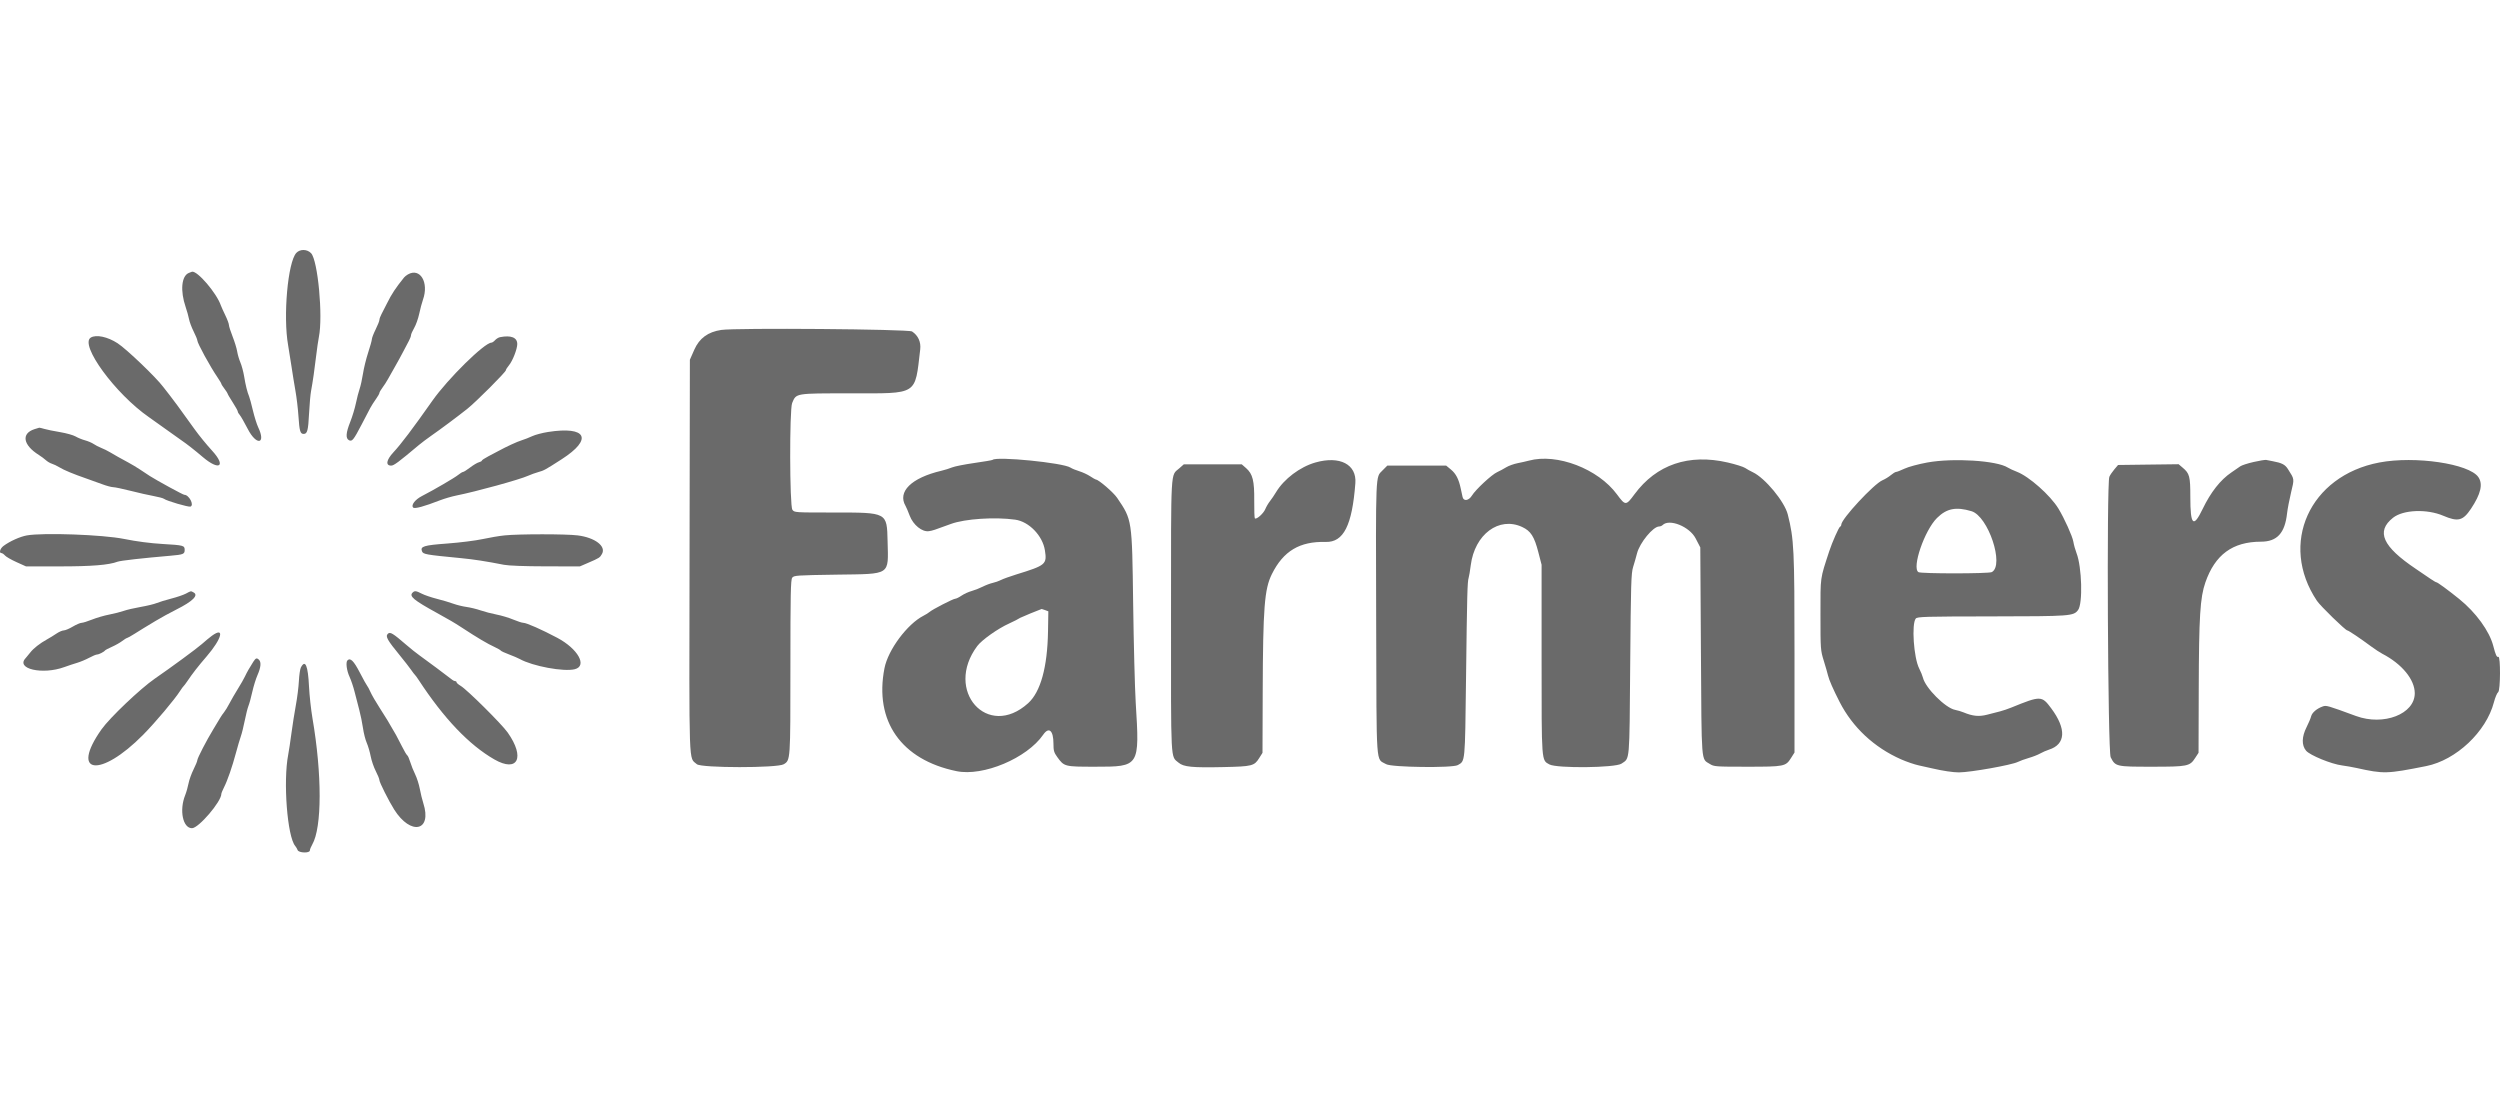
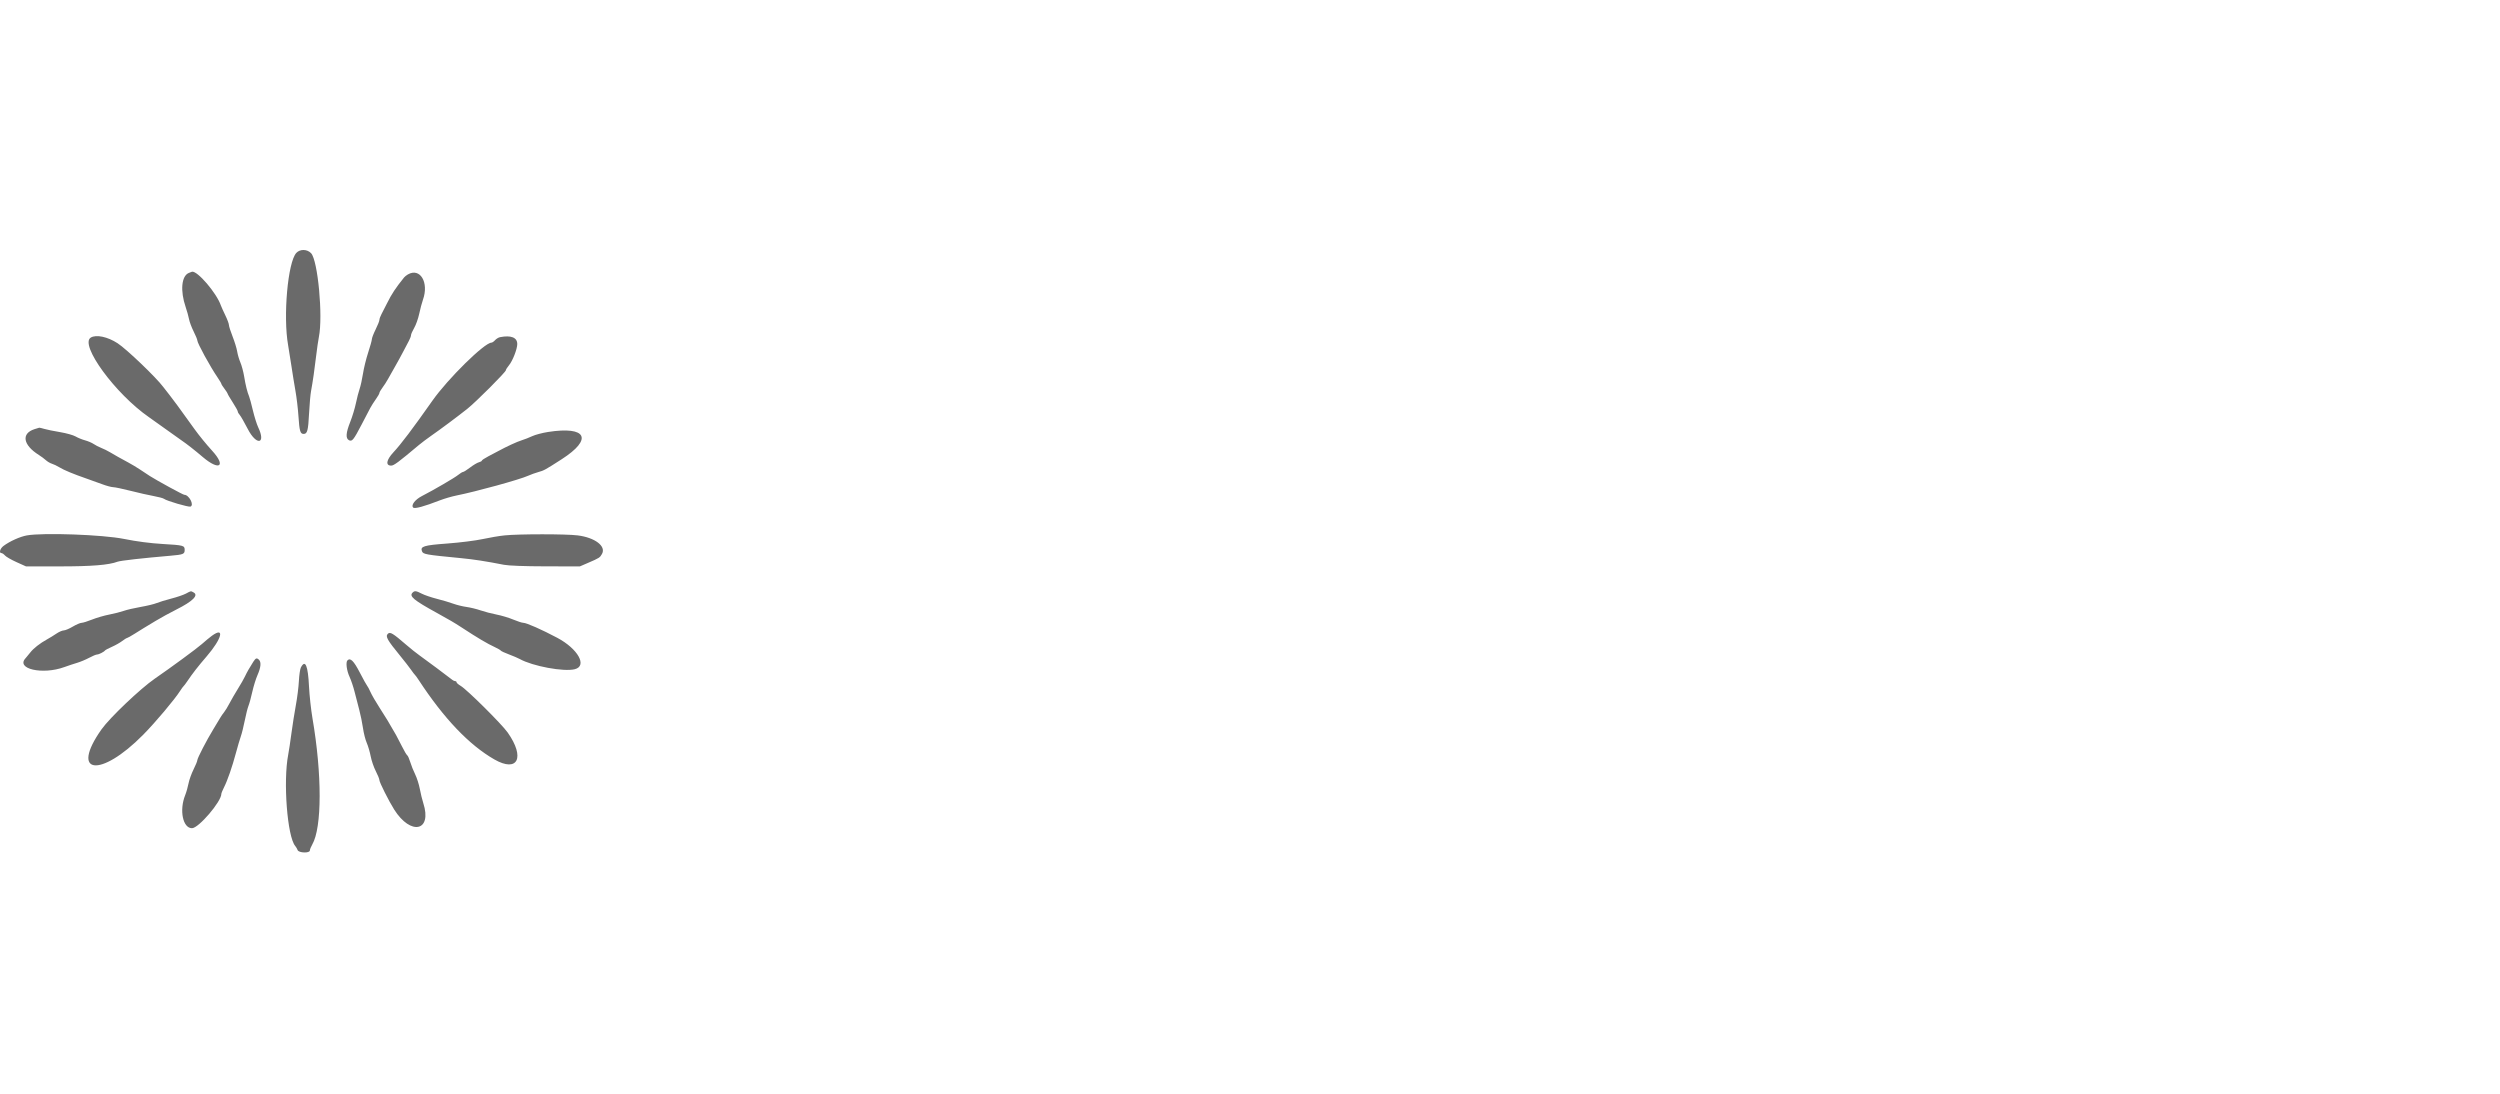
<svg xmlns="http://www.w3.org/2000/svg" width="160" height="70" viewBox="0 0 160 70" fill="none">
  <g clip-path="url(#clip0_3254_189)">
-     <path fill-rule="evenodd" clip-rule="evenodd" d="M46.159 21.116C45.307 21.244 44.759 21.647 44.435 22.381L44.152 23.024L44.131 35.582C44.107 49.494 44.07 48.43 44.597 48.908C44.87 49.156 49.751 49.159 50.159 48.912C50.589 48.651 50.586 48.686 50.586 42.704C50.586 38.023 50.605 37.108 50.701 36.975C50.81 36.827 50.962 36.816 53.566 36.777C57.045 36.726 56.858 36.849 56.806 34.65C56.761 32.778 56.806 32.801 53.351 32.801C50.846 32.801 50.838 32.801 50.712 32.621C50.535 32.368 50.522 26.215 50.698 25.794C50.963 25.159 50.869 25.174 54.421 25.174C58.799 25.173 58.542 25.335 58.894 22.361C58.95 21.888 58.76 21.47 58.371 21.214C58.142 21.064 47.098 20.975 46.159 21.116ZM63.524 29.432C63.504 29.453 62.976 29.543 62.353 29.632C61.73 29.721 61.092 29.848 60.935 29.914C60.778 29.98 60.47 30.076 60.251 30.128C58.321 30.584 57.42 31.471 57.959 32.386C58.002 32.458 58.12 32.736 58.221 33.004C58.443 33.595 59.019 34.06 59.448 33.995C59.694 33.958 59.767 33.934 60.865 33.53C61.756 33.203 63.677 33.076 64.975 33.259C65.858 33.383 66.729 34.285 66.875 35.225C67.012 36.117 66.936 36.181 65.033 36.768C64.633 36.892 64.195 37.05 64.062 37.119C63.928 37.188 63.691 37.272 63.536 37.305C63.38 37.338 63.088 37.448 62.887 37.55C62.686 37.652 62.367 37.776 62.177 37.828C61.988 37.879 61.701 38.01 61.54 38.12C61.379 38.229 61.196 38.319 61.135 38.319C61.005 38.319 59.676 39.003 59.491 39.165C59.423 39.225 59.252 39.332 59.109 39.404C58.069 39.932 56.837 41.587 56.606 42.766C55.943 46.152 57.68 48.631 61.224 49.355C62.927 49.703 65.728 48.523 66.764 47.022C67.129 46.493 67.421 46.746 67.421 47.592C67.421 48.041 67.454 48.159 67.662 48.447C68.109 49.066 68.126 49.07 70.088 49.07C72.942 49.07 72.938 49.077 72.686 44.972C72.63 44.058 72.557 41.21 72.522 38.643C72.45 33.221 72.46 33.284 71.495 31.86C71.259 31.512 70.307 30.692 70.139 30.692C70.111 30.692 69.947 30.598 69.774 30.483C69.601 30.369 69.286 30.223 69.073 30.158C68.859 30.094 68.606 29.989 68.51 29.926C68.038 29.616 63.764 29.192 63.524 29.432ZM84.19 29.598C83.199 29.88 82.173 30.654 81.665 31.503C81.554 31.689 81.381 31.944 81.28 32.071C81.179 32.197 81.043 32.428 80.978 32.585C80.86 32.869 80.406 33.27 80.31 33.174C80.283 33.147 80.265 32.64 80.271 32.05C80.283 30.772 80.175 30.335 79.755 29.965L79.474 29.718H77.619H75.763L75.472 29.974C74.908 30.47 74.947 29.777 74.945 39.411C74.942 48.986 74.911 48.374 75.429 48.811C75.754 49.085 76.291 49.137 78.319 49.093C80.133 49.053 80.273 49.018 80.582 48.527L80.8 48.181L80.813 44.325C80.832 38.869 80.922 37.704 81.403 36.737C82.137 35.263 83.181 34.64 84.844 34.684C85.99 34.715 86.537 33.63 86.743 30.924C86.835 29.72 85.749 29.156 84.19 29.598ZM97.852 29.48C97.696 29.522 97.369 29.596 97.124 29.644C96.879 29.693 96.552 29.811 96.396 29.907C96.24 30.004 95.98 30.144 95.817 30.218C95.468 30.376 94.442 31.329 94.203 31.718C93.999 32.048 93.671 32.097 93.605 31.808C93.582 31.707 93.529 31.46 93.486 31.259C93.36 30.662 93.18 30.316 92.859 30.05L92.555 29.799H90.671H88.788L88.471 30.117C88.031 30.557 88.047 30.163 88.075 39.794C88.103 49.371 88.042 48.511 88.715 48.908C89.059 49.111 92.96 49.16 93.299 48.966C93.777 48.692 93.759 48.878 93.826 43.434C93.892 38.013 93.913 37.227 93.994 36.978C94.023 36.888 94.084 36.527 94.128 36.176C94.379 34.195 95.938 33.036 97.422 33.729C97.971 33.985 98.195 34.336 98.455 35.346L98.662 36.146V42.185C98.662 48.842 98.647 48.641 99.161 48.923C99.638 49.184 103.383 49.143 103.776 48.873C104.317 48.502 104.282 48.897 104.333 42.538C104.375 37.348 104.394 36.69 104.519 36.291C104.597 36.045 104.71 35.649 104.771 35.41C104.945 34.734 105.8 33.694 106.184 33.694C106.257 33.694 106.358 33.654 106.406 33.605C106.833 33.178 108.128 33.699 108.52 34.456L108.819 35.033L108.859 41.686C108.904 49.028 108.866 48.541 109.426 48.892C109.698 49.063 109.787 49.07 111.813 49.07C114.198 49.07 114.285 49.053 114.626 48.512L114.848 48.161V41.832C114.848 35.145 114.818 34.511 114.417 32.923C114.209 32.096 112.956 30.585 112.177 30.221C112.022 30.148 111.801 30.026 111.686 29.948C111.571 29.872 111.073 29.715 110.579 29.601C108.081 29.024 106.011 29.729 104.605 31.636C104.061 32.373 104.026 32.373 103.484 31.638C102.279 30.004 99.646 28.995 97.852 29.48ZM123.346 29.6C122.777 29.704 122.14 29.876 121.89 29.994C121.645 30.109 121.402 30.203 121.35 30.204C121.298 30.204 121.146 30.297 121.013 30.409C120.88 30.521 120.641 30.667 120.481 30.735C119.932 30.964 117.843 33.215 117.843 33.576C117.843 33.633 117.809 33.693 117.766 33.707C117.688 33.736 117.26 34.702 117.072 35.276C116.476 37.101 116.51 36.851 116.51 39.333C116.51 41.561 116.514 41.619 116.724 42.295C116.841 42.674 116.962 43.093 116.992 43.226C117.054 43.505 117.327 44.127 117.739 44.932C118.571 46.555 119.947 47.839 121.669 48.598C122.018 48.752 122.53 48.927 122.805 48.986C123.081 49.045 123.47 49.133 123.67 49.179C124.343 49.336 125.013 49.435 125.375 49.433C126.118 49.429 128.76 48.959 129.147 48.761C129.273 48.697 129.585 48.584 129.84 48.51C130.095 48.437 130.423 48.309 130.568 48.225C130.714 48.142 130.967 48.031 131.131 47.979C132.209 47.637 132.263 46.653 131.276 45.33C130.672 44.519 130.606 44.518 128.729 45.282C128.506 45.373 128.178 45.484 128 45.529C127.822 45.574 127.452 45.67 127.178 45.74C126.656 45.876 126.248 45.835 125.666 45.592C125.525 45.533 125.282 45.461 125.125 45.431C124.51 45.316 123.227 44.032 123.068 43.372C123.038 43.248 122.93 42.983 122.827 42.782C122.478 42.097 122.33 39.924 122.61 39.587C122.708 39.468 123.19 39.455 127.464 39.449C132.543 39.442 132.706 39.43 132.998 39.039C133.306 38.624 133.241 36.284 132.897 35.398C132.819 35.197 132.727 34.868 132.694 34.668C132.637 34.321 132.123 33.182 131.739 32.55C131.221 31.698 129.855 30.488 129.078 30.192C128.858 30.108 128.598 29.988 128.501 29.925C127.802 29.475 125.003 29.299 123.346 29.6ZM144.228 29.568C143.849 29.654 143.467 29.779 143.378 29.844C143.289 29.909 143.034 30.085 142.811 30.235C142.108 30.71 141.486 31.5 140.968 32.577C140.374 33.809 140.181 33.622 140.181 31.817C140.181 30.479 140.135 30.305 139.687 29.927L139.431 29.71L137.493 29.734L135.556 29.759L135.316 30.043C135.184 30.199 135.04 30.411 134.998 30.515C134.819 30.946 134.901 48.106 135.083 48.464C135.388 49.062 135.424 49.07 137.709 49.07C140.011 49.07 140.145 49.043 140.491 48.51L140.707 48.178L140.719 44.161C140.733 39.434 140.806 38.25 141.144 37.276C141.762 35.497 142.889 34.67 144.699 34.668C145.734 34.667 146.235 34.122 146.374 32.842C146.404 32.574 146.517 31.981 146.627 31.523C146.843 30.621 146.852 30.688 146.428 30.022C146.242 29.729 146.04 29.626 145.442 29.515C145.286 29.486 145.104 29.451 145.037 29.436C144.97 29.422 144.606 29.481 144.228 29.568ZM152.281 29.599C147.806 30.445 145.839 34.807 148.286 38.456C148.508 38.787 150.111 40.347 150.229 40.347C150.301 40.347 151.047 40.848 151.757 41.374C152.001 41.554 152.321 41.765 152.468 41.841C153.721 42.49 154.542 43.487 154.545 44.364C154.551 45.698 152.552 46.473 150.783 45.824C148.95 45.15 148.885 45.132 148.657 45.212C148.281 45.343 147.972 45.606 147.913 45.844C147.883 45.967 147.751 46.279 147.621 46.537C147.308 47.157 147.297 47.696 147.589 48.045C147.837 48.339 149.213 48.903 149.893 48.988C150.138 49.019 150.557 49.093 150.824 49.152C152.561 49.537 152.755 49.532 155.275 49.03C157.191 48.649 159.118 46.833 159.61 44.946C159.689 44.641 159.813 44.348 159.884 44.296C160.031 44.189 160.042 41.984 159.896 42.039C159.792 42.077 159.72 41.924 159.569 41.338C159.325 40.392 158.459 39.199 157.39 38.336C156.669 37.754 156 37.264 155.925 37.264C155.894 37.264 155.716 37.16 155.531 37.032C155.346 36.903 154.94 36.627 154.628 36.418C152.478 34.976 152.046 34.011 153.156 33.135C153.81 32.62 155.321 32.56 156.373 33.009C157.315 33.41 157.628 33.331 158.142 32.561C158.773 31.614 158.922 30.978 158.614 30.534C158.02 29.676 154.569 29.166 152.281 29.599ZM126.174 32.716C127.246 33.036 128.294 36.175 127.476 36.614C127.278 36.72 122.947 36.722 122.78 36.617C122.345 36.341 123.167 33.944 123.968 33.151C124.587 32.538 125.185 32.42 126.174 32.716ZM66.888 39.047L67.094 39.125L67.073 40.406C67.036 42.698 66.598 44.283 65.801 45.005C63.209 47.352 60.407 44.198 62.547 41.343C62.839 40.953 63.879 40.219 64.588 39.902C64.744 39.832 64.935 39.74 65.013 39.697C65.091 39.653 65.218 39.582 65.296 39.539C65.398 39.482 66.462 39.044 66.667 38.974C66.675 38.971 66.775 39.004 66.888 39.047Z" fill="#6A6A6A" />
    <path fill-rule="evenodd" clip-rule="evenodd" d="M18.963 16.188C18.419 16.779 18.111 20.243 18.439 22.091C18.49 22.381 18.586 22.984 18.652 23.43C18.717 23.876 18.833 24.588 18.908 25.012C18.984 25.436 19.07 26.166 19.101 26.635C19.164 27.592 19.216 27.771 19.432 27.771C19.669 27.771 19.724 27.559 19.781 26.449C19.81 25.879 19.867 25.24 19.907 25.03C20.014 24.457 20.138 23.604 20.238 22.74C20.287 22.316 20.365 21.786 20.409 21.563C20.677 20.239 20.344 16.669 19.91 16.206C19.66 15.939 19.2 15.93 18.963 16.188ZM12.086 17.467C11.612 17.658 11.524 18.608 11.884 19.657C11.968 19.902 12.064 20.247 12.097 20.422C12.129 20.598 12.262 20.953 12.392 21.212C12.521 21.47 12.628 21.727 12.628 21.785C12.628 21.962 13.452 23.468 13.935 24.173C14.062 24.359 14.166 24.535 14.166 24.564C14.166 24.593 14.257 24.737 14.368 24.883C14.479 25.029 14.57 25.172 14.57 25.199C14.57 25.227 14.716 25.476 14.894 25.752C15.072 26.028 15.218 26.291 15.218 26.337C15.218 26.382 15.274 26.481 15.342 26.556C15.41 26.632 15.642 27.037 15.858 27.456C16.416 28.541 17.044 28.433 16.522 27.341C16.433 27.153 16.282 26.671 16.186 26.27C16.091 25.868 15.982 25.466 15.945 25.377C15.827 25.096 15.719 24.665 15.627 24.101C15.578 23.801 15.47 23.397 15.388 23.205C15.305 23.012 15.211 22.692 15.179 22.493C15.147 22.294 15.015 21.864 14.886 21.537C14.757 21.21 14.651 20.878 14.651 20.8C14.651 20.721 14.547 20.44 14.419 20.177C14.291 19.913 14.164 19.631 14.136 19.55C13.866 18.758 12.632 17.317 12.288 17.39C12.275 17.393 12.184 17.427 12.086 17.467ZM26.104 17.564C26.015 17.615 25.905 17.702 25.861 17.758C25.313 18.438 25.067 18.812 24.771 19.409C24.649 19.657 24.488 19.969 24.416 20.103C24.343 20.237 24.283 20.402 24.283 20.47C24.283 20.538 24.175 20.812 24.043 21.078C23.91 21.345 23.801 21.628 23.8 21.708C23.798 21.787 23.691 22.174 23.561 22.569C23.432 22.963 23.283 23.569 23.231 23.915C23.178 24.261 23.082 24.695 23.018 24.879C22.953 25.063 22.845 25.481 22.778 25.807C22.71 26.133 22.548 26.669 22.417 26.998C22.138 27.696 22.111 28.054 22.33 28.171C22.532 28.279 22.624 28.166 23.148 27.162C23.381 26.716 23.629 26.241 23.699 26.107C23.77 25.973 23.93 25.722 24.055 25.547C24.18 25.373 24.282 25.194 24.282 25.15C24.282 25.105 24.368 24.955 24.473 24.817C24.578 24.679 24.744 24.42 24.842 24.241C24.941 24.062 25.146 23.697 25.3 23.43C25.454 23.162 25.683 22.742 25.81 22.497C25.937 22.251 26.1 21.941 26.173 21.807C26.245 21.673 26.305 21.512 26.305 21.449C26.306 21.386 26.397 21.179 26.508 20.988C26.619 20.798 26.763 20.393 26.828 20.089C26.892 19.784 27.001 19.375 27.07 19.18C27.463 18.073 26.888 17.113 26.104 17.564ZM5.809 21.606C5.077 22.058 7.376 25.204 9.532 26.699C9.705 26.82 10.203 27.174 10.638 27.487C11.072 27.799 11.508 28.11 11.606 28.176C11.968 28.423 12.44 28.793 12.976 29.249C14.041 30.155 14.494 29.849 13.575 28.844C13.199 28.432 12.739 27.868 12.446 27.46C11.495 26.134 11.03 25.5 10.854 25.285C10.739 25.145 10.554 24.909 10.443 24.759C9.987 24.147 8.107 22.348 7.529 21.97C6.888 21.551 6.151 21.395 5.809 21.606ZM32 21.579C31.904 21.598 31.762 21.684 31.684 21.771C31.606 21.858 31.502 21.929 31.452 21.929C31.01 21.929 28.664 24.237 27.669 25.651C26.414 27.435 25.667 28.424 25.18 28.947C24.723 29.438 24.662 29.799 25.035 29.799C25.207 29.799 25.492 29.588 26.816 28.476C26.986 28.334 27.335 28.071 27.592 27.892C28.176 27.487 29.27 26.671 29.905 26.167C30.466 25.721 32.376 23.81 32.376 23.694C32.376 23.651 32.465 23.51 32.572 23.382C32.806 23.103 33.105 22.339 33.105 22.019C33.105 21.599 32.707 21.44 32 21.579ZM2.207 27.466C1.346 27.743 1.471 28.482 2.487 29.118C2.637 29.212 2.84 29.363 2.939 29.454C3.038 29.544 3.21 29.645 3.321 29.678C3.432 29.71 3.649 29.814 3.805 29.91C4.096 30.089 4.705 30.342 5.546 30.632C5.813 30.725 6.26 30.886 6.538 30.989C6.817 31.093 7.133 31.179 7.241 31.179C7.349 31.179 7.849 31.284 8.353 31.412C8.857 31.541 9.524 31.691 9.836 31.747C10.147 31.803 10.447 31.884 10.5 31.927C10.664 32.057 12.07 32.468 12.191 32.422C12.444 32.325 12.098 31.666 11.793 31.666C11.713 31.666 10.052 30.76 9.593 30.467C9.415 30.353 9.124 30.161 8.946 30.04C8.767 29.92 8.44 29.723 8.217 29.603C7.688 29.319 7.39 29.152 7.043 28.945C6.888 28.852 6.633 28.725 6.477 28.665C6.321 28.604 6.102 28.491 5.991 28.414C5.879 28.337 5.633 28.233 5.443 28.181C5.254 28.13 4.981 28.018 4.836 27.933C4.692 27.848 4.246 27.723 3.846 27.656C3.446 27.59 2.991 27.497 2.836 27.45C2.68 27.403 2.535 27.369 2.512 27.373C2.489 27.378 2.352 27.42 2.207 27.466ZM35.075 27.646C34.712 27.703 34.256 27.823 34.063 27.914C33.87 28.005 33.566 28.124 33.388 28.178C33.095 28.268 32.42 28.579 31.89 28.868C31.779 28.929 31.497 29.078 31.263 29.199C31.029 29.321 30.838 29.447 30.838 29.479C30.838 29.512 30.754 29.559 30.65 29.586C30.547 29.611 30.294 29.761 30.089 29.919C29.883 30.076 29.679 30.205 29.635 30.205C29.592 30.205 29.453 30.289 29.327 30.392C29.101 30.577 27.768 31.354 27.003 31.747C26.566 31.971 26.291 32.332 26.442 32.483C26.538 32.579 27.129 32.42 28.158 32.02C28.443 31.91 28.916 31.772 29.21 31.713C30.476 31.46 33.263 30.692 33.795 30.45C33.975 30.369 34.274 30.261 34.461 30.21C34.81 30.116 34.888 30.073 35.947 29.392C37.965 28.095 37.548 27.261 35.075 27.646ZM1.72 34.266C1.284 34.344 0.633 34.636 0.229 34.936C0.004 35.103 -0.082 35.398 0.094 35.398C0.144 35.398 0.245 35.466 0.317 35.55C0.39 35.634 0.721 35.825 1.055 35.975L1.661 36.248L3.806 36.249C5.866 36.25 6.958 36.162 7.529 35.948C7.716 35.879 9.1 35.722 10.896 35.568C11.736 35.495 11.819 35.462 11.819 35.195C11.819 34.912 11.748 34.893 10.41 34.815C9.624 34.769 8.741 34.654 7.934 34.491C6.582 34.218 2.764 34.08 1.72 34.266ZM32.295 34.265C31.961 34.298 31.324 34.406 30.879 34.503C30.434 34.6 29.416 34.727 28.618 34.786C27.123 34.896 26.887 34.968 27.006 35.278C27.081 35.475 27.222 35.5 29.503 35.721C30.338 35.802 31.111 35.922 32.255 36.147C32.55 36.205 33.593 36.244 34.925 36.246L37.111 36.25L37.637 36.023C38.368 35.707 38.391 35.692 38.527 35.451C38.806 34.958 38.079 34.404 36.971 34.265C36.225 34.171 33.227 34.171 32.295 34.265ZM11.894 37.993C11.734 38.077 11.313 38.22 10.957 38.311C10.601 38.403 10.183 38.531 10.027 38.596C9.871 38.661 9.412 38.773 9.007 38.843C8.601 38.913 8.112 39.027 7.92 39.096C7.727 39.164 7.309 39.271 6.989 39.333C6.67 39.394 6.176 39.538 5.89 39.653C5.605 39.767 5.302 39.862 5.216 39.862C5.131 39.863 4.879 39.972 4.656 40.104C4.433 40.236 4.174 40.346 4.081 40.346C3.986 40.347 3.775 40.439 3.611 40.551C3.446 40.663 3.176 40.829 3.012 40.919C2.551 41.173 2.135 41.5 1.931 41.768C1.829 41.901 1.699 42.059 1.643 42.118C0.985 42.804 2.71 43.205 4.115 42.694C4.368 42.602 4.739 42.478 4.939 42.42C5.14 42.361 5.482 42.218 5.7 42.102C5.918 41.985 6.146 41.889 6.207 41.889C6.325 41.889 6.651 41.725 6.722 41.629C6.747 41.597 6.947 41.491 7.168 41.394C7.389 41.296 7.682 41.13 7.82 41.025C7.958 40.92 8.095 40.834 8.125 40.834C8.154 40.834 8.37 40.715 8.603 40.568C8.836 40.421 9.099 40.257 9.188 40.204C9.277 40.15 9.623 39.941 9.957 39.739C10.291 39.537 10.892 39.207 11.293 39.007C12.334 38.485 12.726 38.096 12.39 37.916C12.2 37.814 12.243 37.808 11.894 37.993ZM26.403 37.93C26.174 38.16 26.473 38.409 27.95 39.221C28.753 39.663 29.084 39.857 29.511 40.136C30.579 40.835 31.195 41.2 31.686 41.425C31.863 41.507 32.026 41.602 32.05 41.638C32.074 41.674 32.309 41.784 32.574 41.882C32.839 41.981 33.148 42.113 33.262 42.176C34.085 42.636 36.083 43.007 36.784 42.83C37.606 42.623 36.993 41.525 35.662 40.818C34.676 40.294 33.696 39.861 33.498 39.861C33.412 39.861 33.12 39.767 32.847 39.652C32.574 39.536 32.093 39.392 31.777 39.331C31.461 39.27 31 39.149 30.753 39.063C30.506 38.977 30.105 38.88 29.863 38.846C29.62 38.814 29.24 38.72 29.017 38.639C28.795 38.557 28.321 38.416 27.965 38.326C27.609 38.236 27.173 38.088 26.997 37.997C26.626 37.806 26.536 37.796 26.403 37.93ZM13.559 40.691C13.425 40.788 13.134 41.029 12.913 41.225C12.592 41.509 10.961 42.708 9.907 43.434C8.983 44.07 7.021 45.938 6.499 46.676C4.462 49.559 6.409 49.814 9.163 47.025C9.959 46.217 11.176 44.771 11.541 44.198C11.625 44.066 11.717 43.94 11.746 43.918C11.775 43.896 11.885 43.749 11.991 43.593C12.34 43.077 12.659 42.668 13.233 42C14.205 40.87 14.401 40.08 13.559 40.691ZM24.822 40.564C24.654 40.733 24.781 40.958 25.62 41.983C25.889 42.311 26.197 42.707 26.305 42.863C26.412 43.019 26.524 43.165 26.553 43.188C26.582 43.21 26.692 43.361 26.799 43.525C28.41 45.985 30.022 47.676 31.64 48.604C33.14 49.464 33.624 48.483 32.49 46.879C32.102 46.331 29.893 44.138 29.486 43.897C29.339 43.81 29.22 43.707 29.22 43.666C29.22 43.626 29.182 43.593 29.135 43.593C29.089 43.593 29.007 43.558 28.953 43.514C28.728 43.332 27.149 42.155 26.842 41.94C26.659 41.812 26.29 41.518 26.023 41.287C25.136 40.521 24.967 40.419 24.822 40.564ZM16.218 42.343C16.004 42.669 15.792 43.043 15.669 43.309C15.607 43.443 15.409 43.79 15.228 44.08C15.047 44.37 14.804 44.79 14.688 45.013C14.572 45.236 14.416 45.492 14.342 45.581C14.267 45.671 14.154 45.835 14.09 45.946C14.025 46.058 13.828 46.386 13.651 46.676C13.221 47.379 12.628 48.527 12.628 48.656C12.628 48.713 12.519 48.979 12.386 49.246C12.252 49.514 12.109 49.915 12.066 50.139C12.024 50.362 11.927 50.703 11.85 50.895C11.465 51.86 11.702 53.005 12.287 53.005C12.71 53.005 14.166 51.303 14.166 50.809C14.166 50.764 14.242 50.578 14.334 50.396C14.558 49.956 14.863 49.076 15.103 48.178C15.21 47.776 15.35 47.301 15.414 47.123C15.478 46.944 15.591 46.488 15.666 46.109C15.741 45.73 15.847 45.309 15.902 45.175C15.957 45.042 16.067 44.64 16.146 44.283C16.225 43.926 16.377 43.437 16.483 43.198C16.694 42.718 16.727 42.38 16.578 42.23C16.436 42.088 16.371 42.108 16.218 42.343ZM22.236 42.265C22.119 42.382 22.186 42.916 22.368 43.309C22.471 43.532 22.619 43.971 22.696 44.283C22.774 44.595 22.907 45.11 22.992 45.428C23.077 45.745 23.184 46.27 23.231 46.596C23.276 46.921 23.385 47.347 23.471 47.542C23.557 47.738 23.671 48.125 23.724 48.403C23.777 48.681 23.924 49.109 24.051 49.354C24.178 49.599 24.282 49.858 24.282 49.929C24.282 50.067 24.885 51.267 25.226 51.808C26.291 53.5 27.67 53.202 27.092 51.405C27.023 51.192 26.922 50.781 26.868 50.49C26.814 50.2 26.68 49.78 26.57 49.557C26.459 49.334 26.318 48.98 26.255 48.769C26.191 48.559 26.105 48.366 26.063 48.34C26.02 48.313 25.873 48.065 25.736 47.788C25.599 47.512 25.424 47.175 25.348 47.042C24.882 46.226 24.695 45.917 24.301 45.309C24.059 44.937 23.794 44.479 23.712 44.292C23.629 44.105 23.533 43.924 23.497 43.889C23.462 43.854 23.25 43.471 23.026 43.04C22.637 42.29 22.421 42.078 22.236 42.265ZM19.258 42.714C19.206 42.81 19.148 43.202 19.129 43.586C19.109 43.969 19.022 44.666 18.934 45.135C18.848 45.603 18.721 46.407 18.653 46.92C18.586 47.434 18.492 48.054 18.445 48.3C18.115 50.005 18.386 53.544 18.893 54.14C18.95 54.208 19.02 54.327 19.048 54.405C19.114 54.592 19.831 54.614 19.831 54.43C19.831 54.366 19.901 54.192 19.986 54.045C20.609 52.961 20.615 49.563 19.998 45.968C19.905 45.423 19.805 44.51 19.777 43.94C19.711 42.59 19.54 42.185 19.258 42.714Z" fill="#6A6A6A" />
  </g>
  <defs>
    <clipPath id="clip0_3254_189">
      <rect width="160" height="70" fill="white" />
    </clipPath>
  </defs>
</svg>